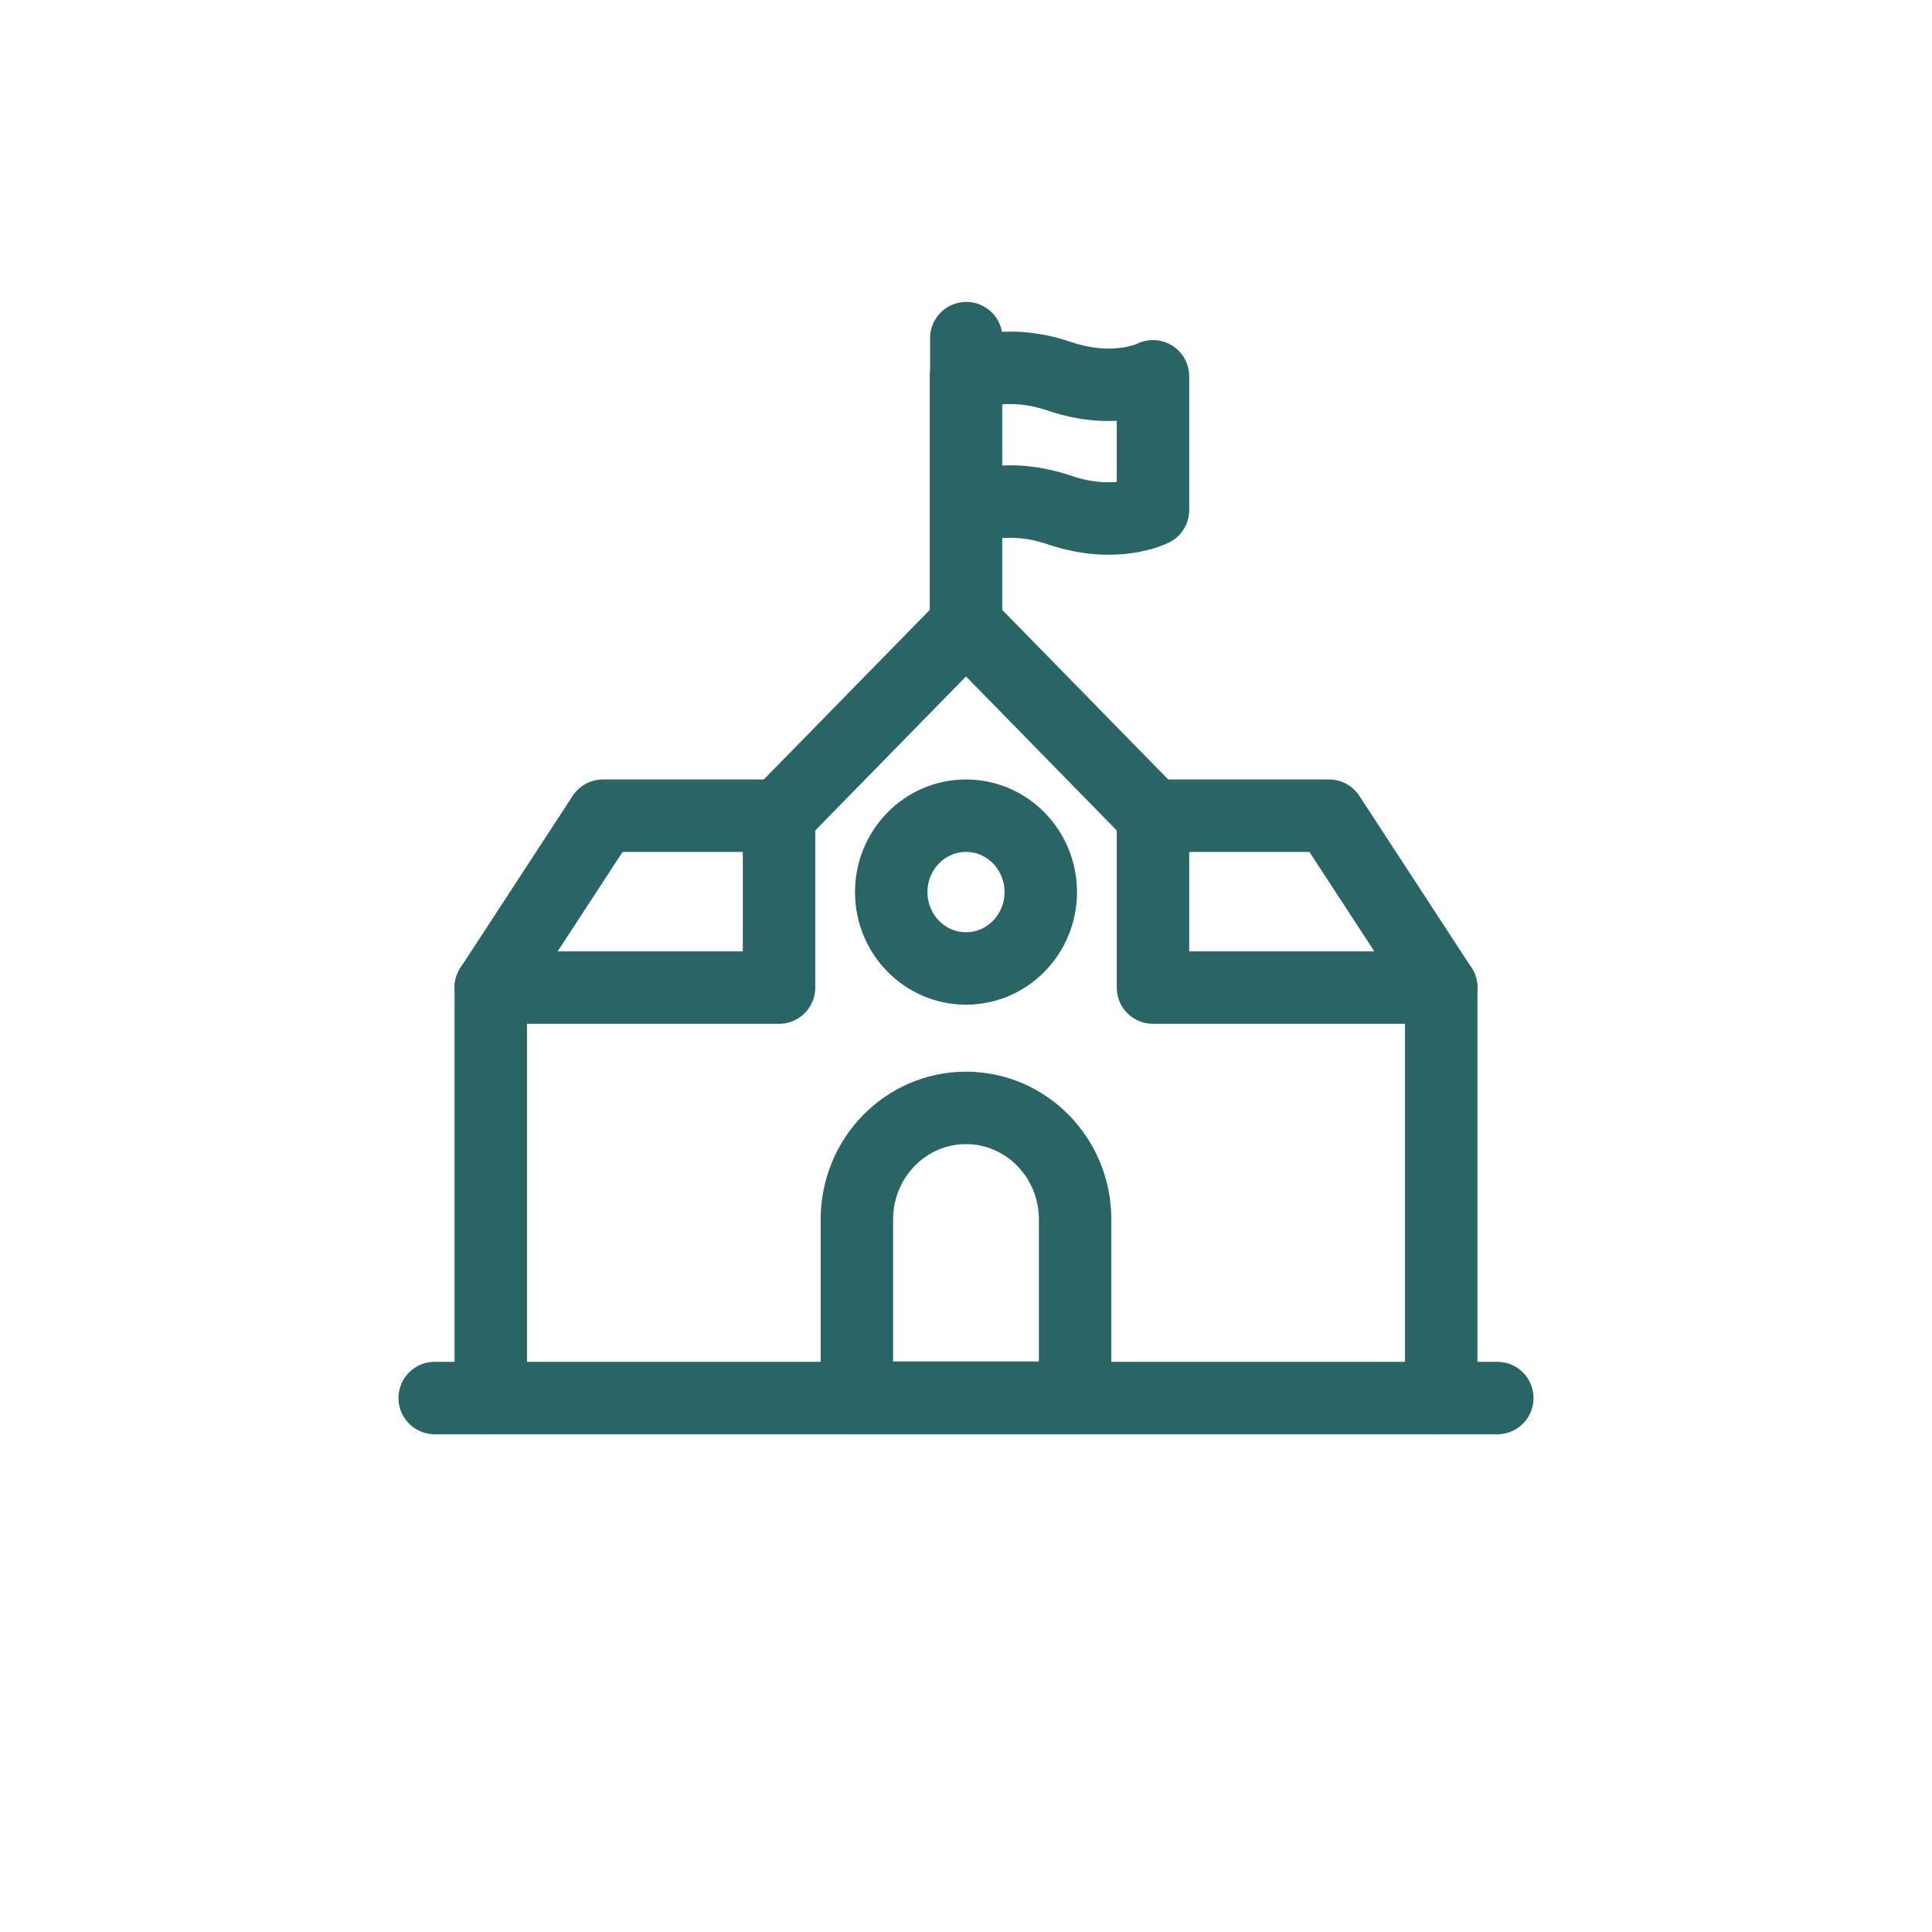
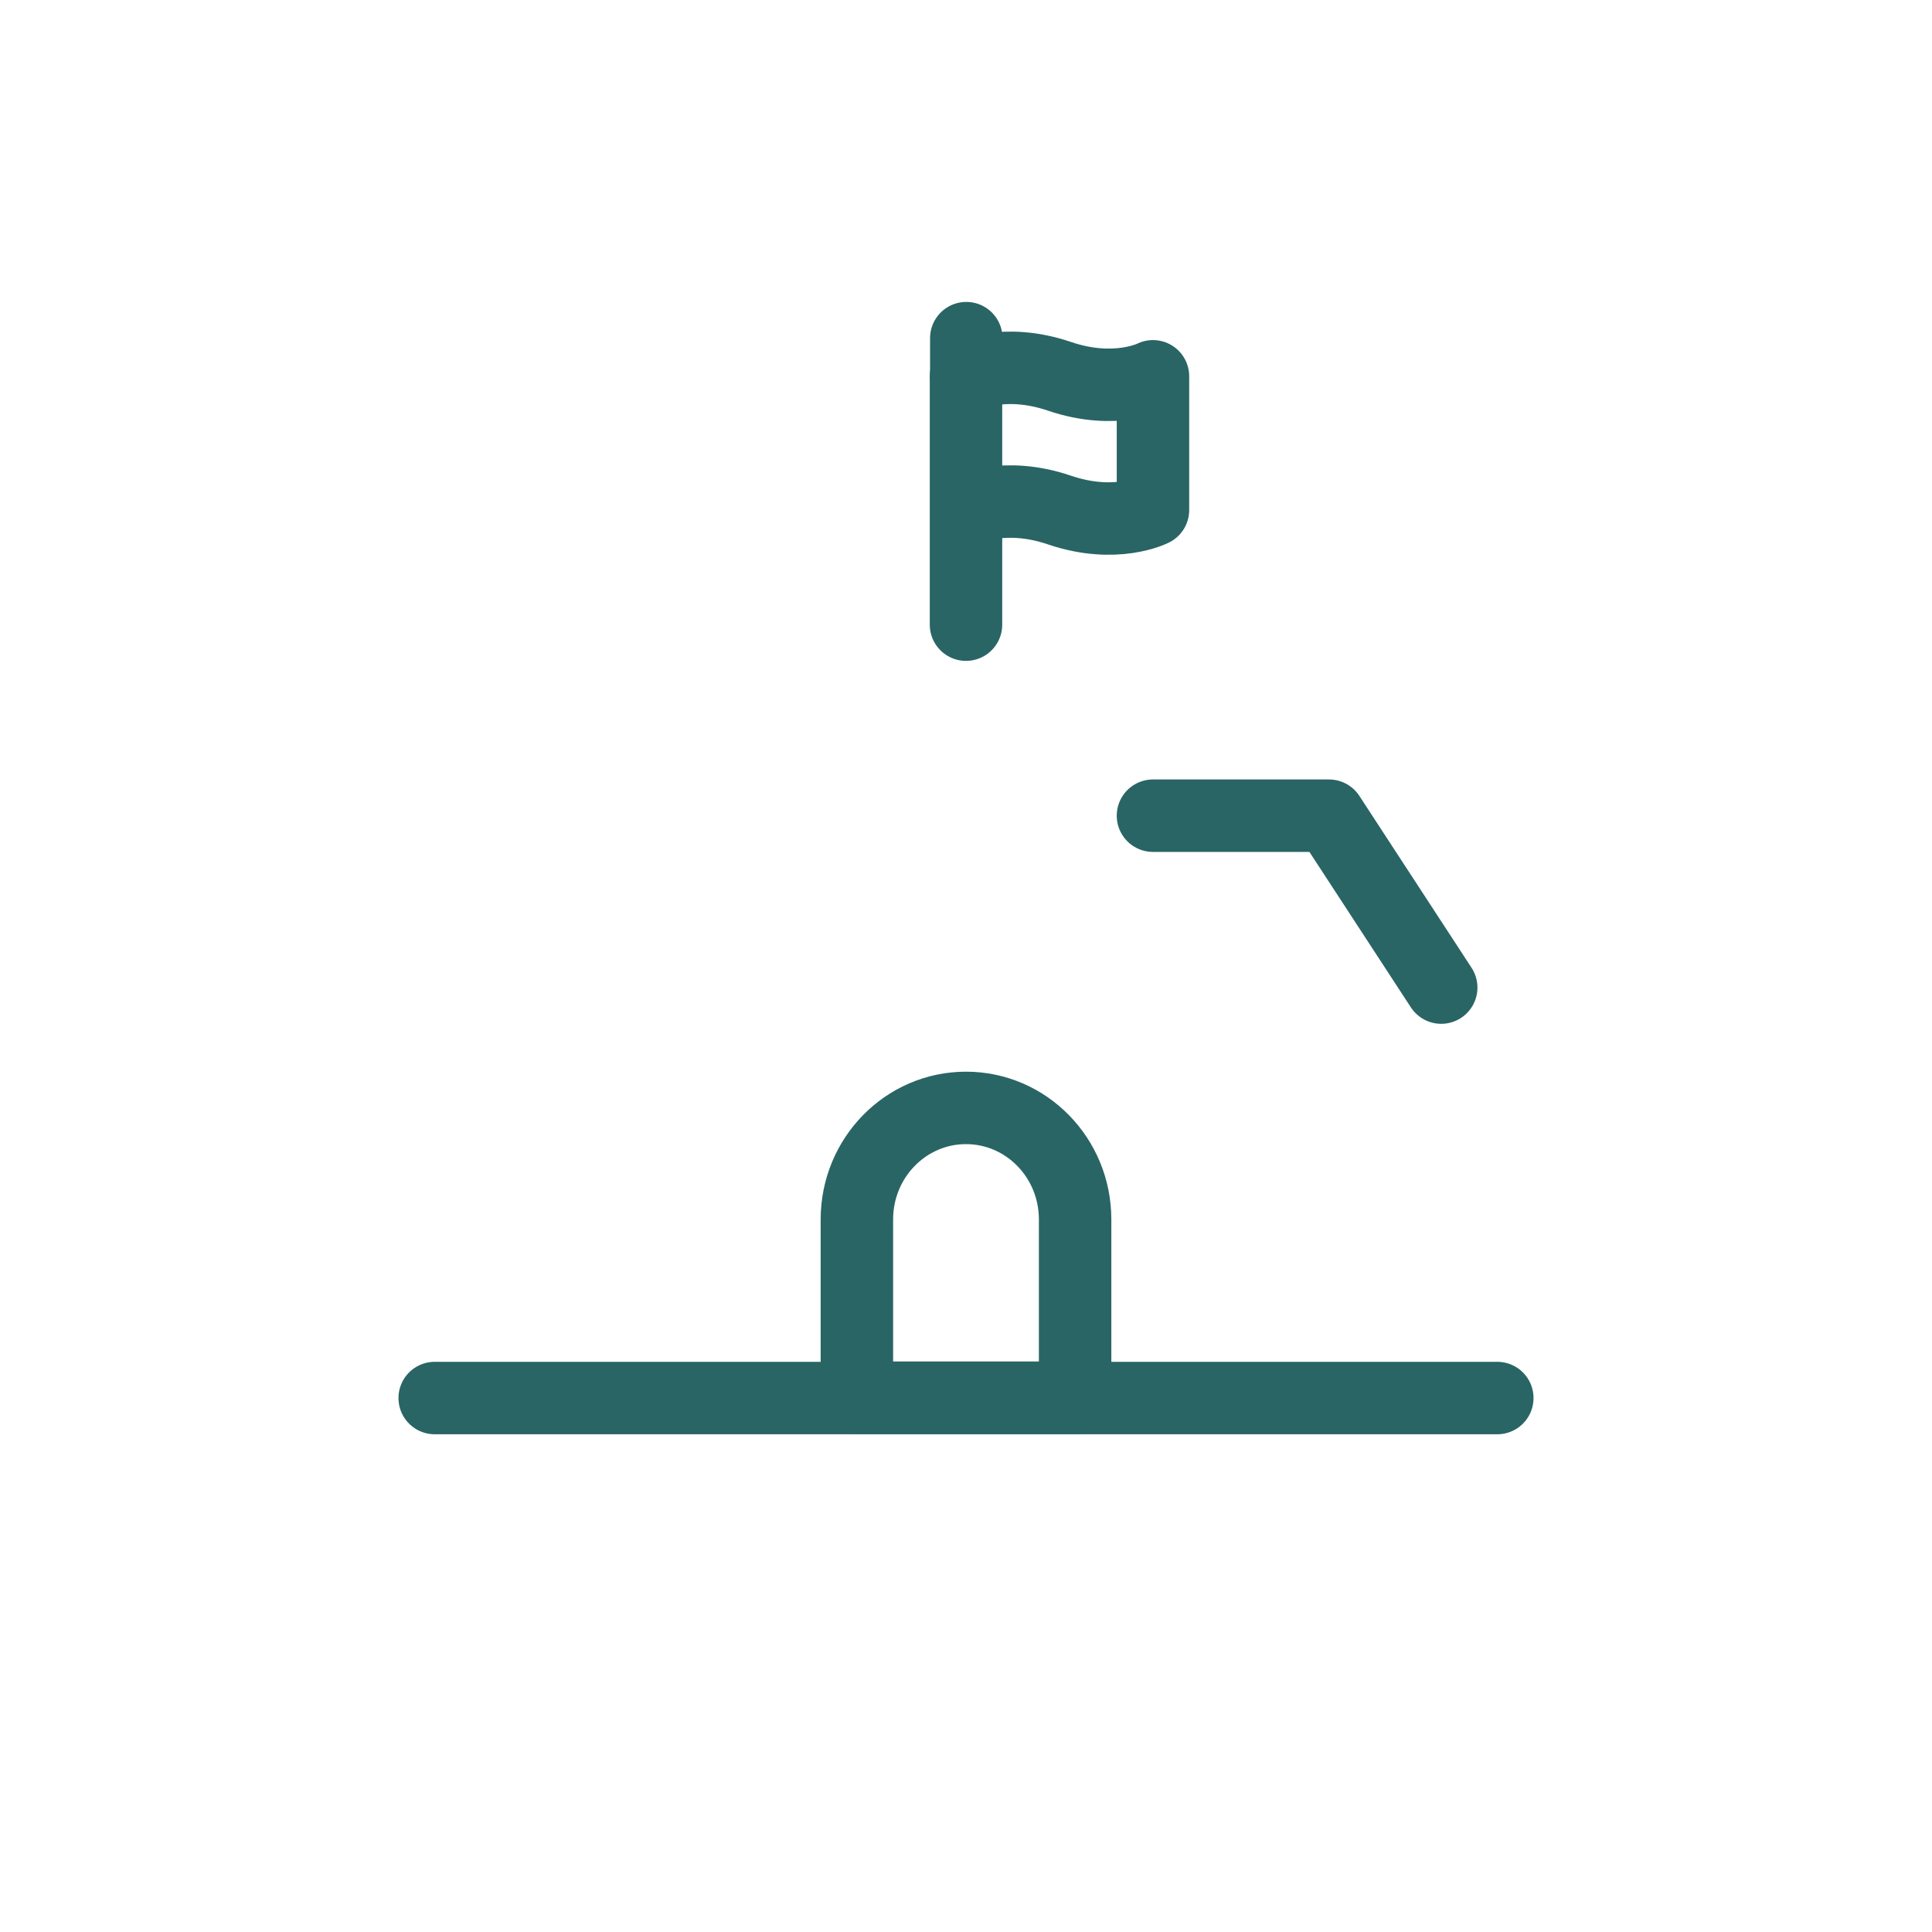
<svg xmlns="http://www.w3.org/2000/svg" width="40px" height="40px" viewBox="0 0 40 40" version="1.1">
  <title>icon-school</title>
  <g id="Symbols" stroke="none" stroke-width="1" fill="none" fill-rule="evenodd">
    <g id="icon-school">
      <rect id="Rectangle" x="0" y="0" width="40" height="40" />
      <g id="Group-25" stroke-linecap="round" stroke-linejoin="round" transform="translate(9, 6.896)" stroke="#296565" stroke-width="1.5">
-         <polyline id="Stroke-1" points="20.839 22.042 20.839 13.551 14.871 13.551 14.871 9.992 11 6.037 7.129 9.992 7.129 13.551 1.161 13.551 1.161 22.042" />
        <path d="M13.259,18.35 C13.259,17.076 12.248,16.042 11,16.042 C9.752,16.042 8.741,17.076 8.741,18.35 L8.741,22.042 L13.259,22.042 L13.259,18.35 Z" id="Stroke-3" />
        <line x1="22" y1="22.049" x2="4.19350585e-16" y2="22.049" id="Stroke-5" />
-         <path d="M12.548,11.574 C12.548,12.447 11.855,13.155 11,13.155 C10.145,13.155 9.452,12.447 9.452,11.574 C9.452,10.7 10.145,9.992 11,9.992 C11.855,9.992 12.548,10.7 12.548,11.574 Z" id="Stroke-7" />
-         <polyline id="Stroke-9" points="1.161 13.551 3.484 9.992 7.129 9.992" />
        <polyline id="Stroke-11" points="20.839 13.551 18.516 9.992 14.871 9.992" />
        <path d="M11,3.664 C11,3.664 11.774,3.268 12.935,3.664 C14.097,4.059 14.871,3.664 14.871,3.664 L14.871,0.895 C14.871,0.895 14.097,1.291 12.935,0.895 C11.774,0.5 11,0.895 11,0.895 L11,6.037" id="Stroke-13" />
        <line x1="11.006" y1="0.105" x2="11.006" y2="0.895" id="Stroke-15" />
      </g>
    </g>
  </g>
</svg>